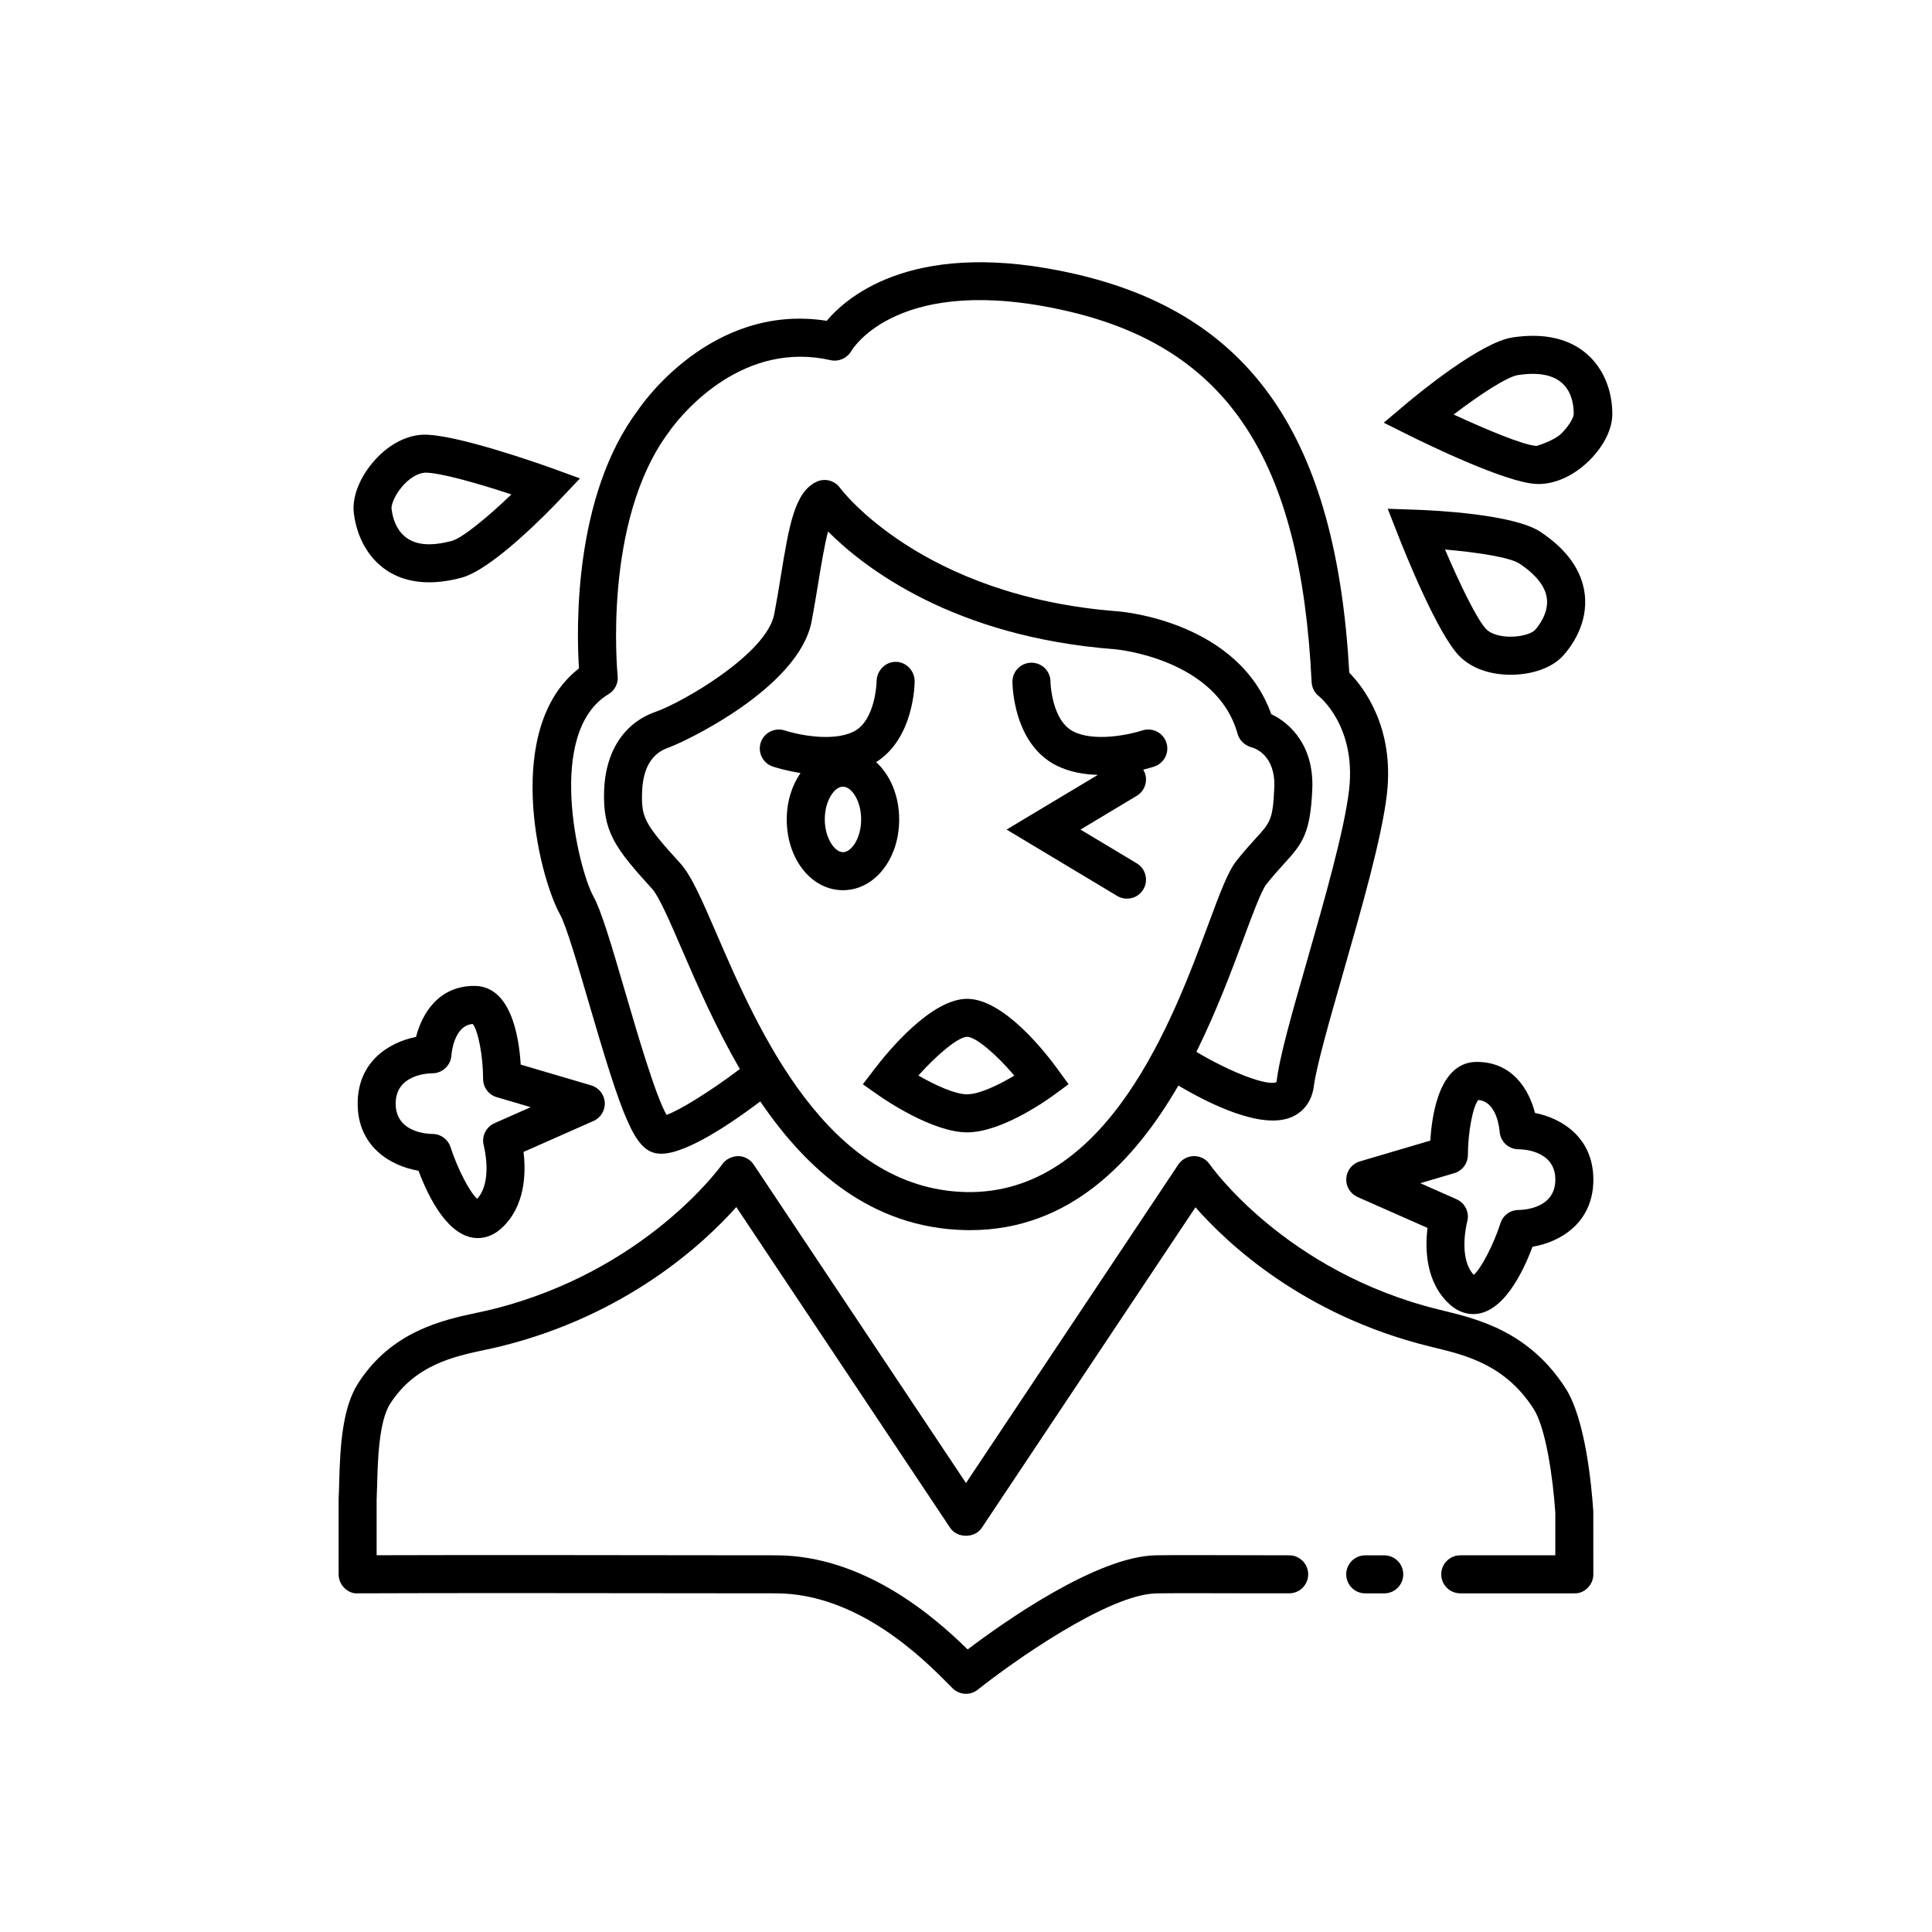
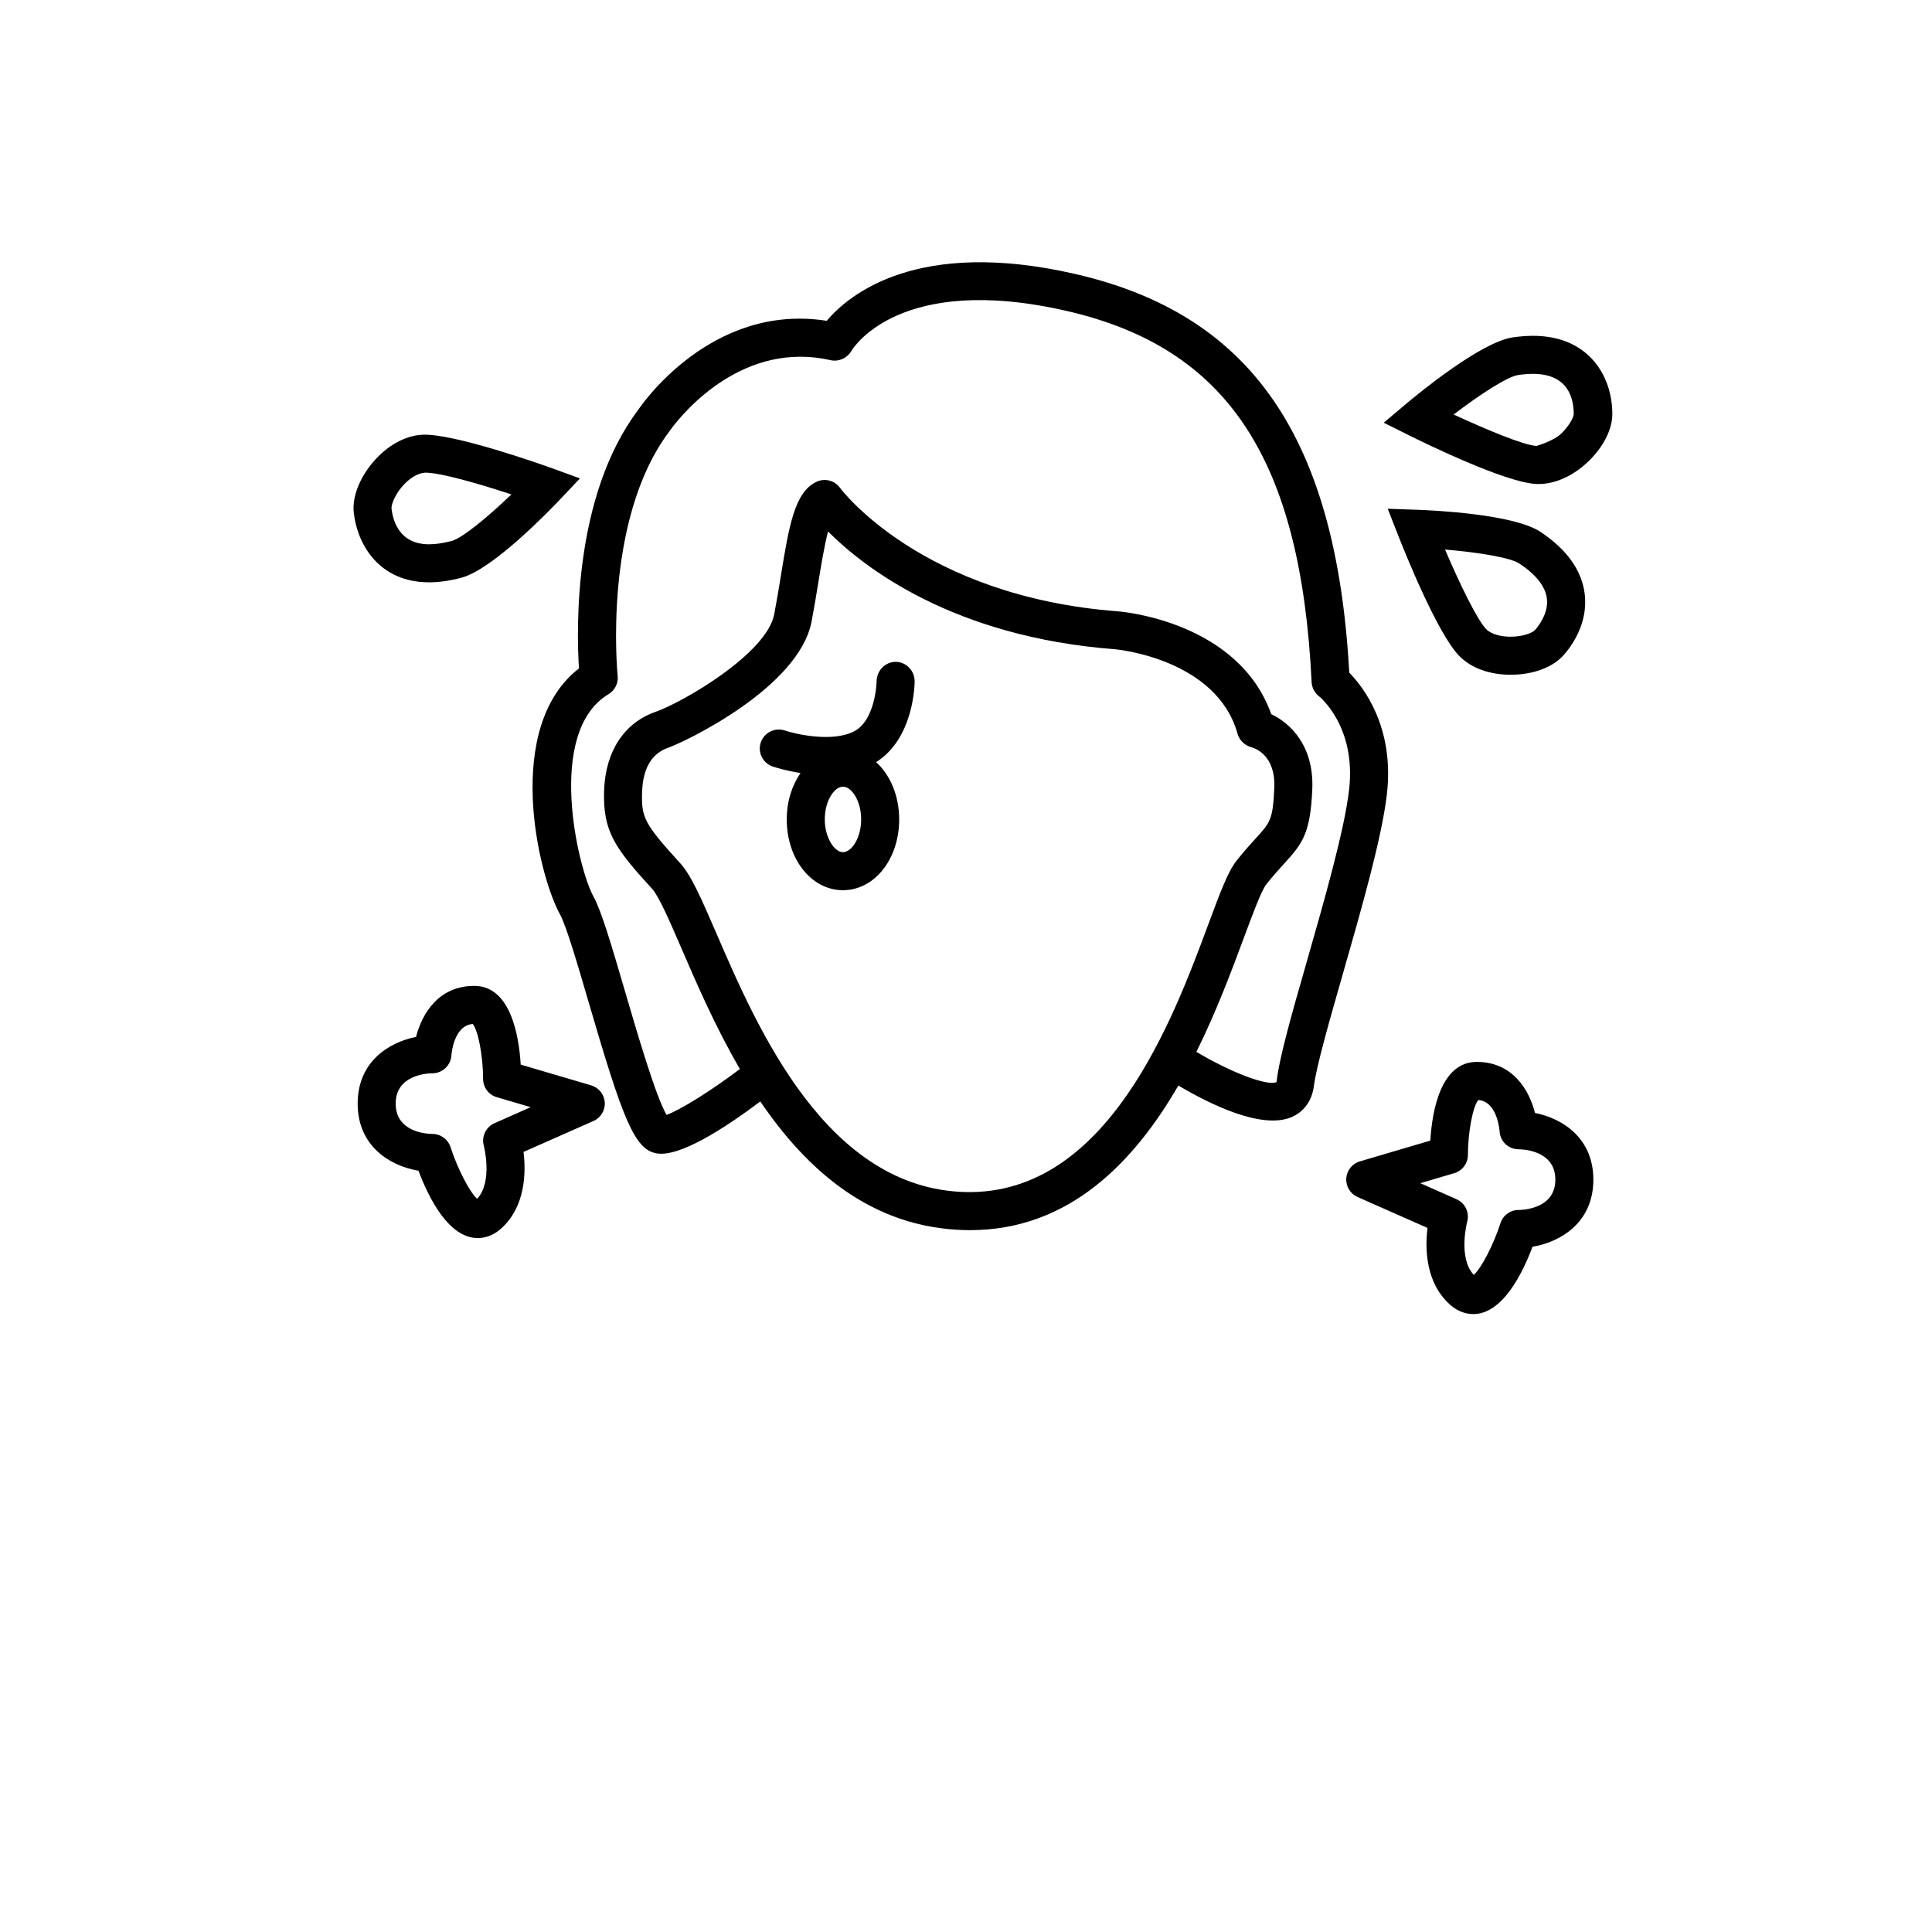
<svg xmlns="http://www.w3.org/2000/svg" fill="#000000" width="800px" height="800px" version="1.1" viewBox="144 144 512 512">
  <g>
    <path d="m382.29 361.15c0-6.332-2.402-11.801-6.109-15.18 10.066-6.324 10.211-20.793 10.211-21.426 0-2.777-2.242-5.148-5.019-5.148h-0.02c-2.766 0-5.019 2.363-5.039 5.133 0 0.105-0.242 10.395-6.066 13.336-5.668 2.852-15.09 0.77-18.254-0.277-2.625-0.871-5.488 0.539-6.379 3.168-0.887 2.637 0.535 5.496 3.176 6.383 0.656 0.215 3.512 1.125 7.356 1.719-2.254 3.273-3.652 7.527-3.652 12.297 0 10.52 6.543 18.758 14.895 18.758 8.363-0.004 14.902-8.242 14.902-18.762zm-14.898 8.684c-2.227 0-4.816-3.793-4.816-8.68 0-4.969 2.543-8.68 4.816-8.68 2.277 0 4.82 3.715 4.82 8.68s-2.543 8.68-4.82 8.68z" />
    <path d="m551.04 272.25 0.707 0.02c4.578 0 9.531-2.316 13.551-6.352 3.809-3.82 5.984-8.273 5.984-12.219-0.012-10.305-6.5-20.703-20.984-20.703-1.715 0-3.535 0.141-5.422 0.418-8.48 1.254-25.07 14.938-28.309 17.668l-5.863 4.941 6.867 3.422c4.152 2.066 25.277 12.395 33.469 12.805zm-4.719-28.863c1.395-0.211 2.695-0.312 3.906-0.312 9.488 0 10.82 6.664 10.828 10.641 0 0.84-1.094 2.977-3.188 5.082-2.031 2.035-6.418 3.309-6.68 3.379-3.516-0.211-13.199-4.297-21.957-8.324 6.973-5.32 14.219-10.043 17.09-10.465z" />
    <path d="m257.72 298.32c0.004 0 0.004 0 0 0 2.648 0 5.531-0.414 8.566-1.219 8.289-2.207 23.219-17.672 26.137-20.75l5.269-5.57-7.211-2.625c-2.621-0.953-26.48-9.445-34.703-8.941-4.594 0.289-9.344 2.988-13.043 7.406-3.586 4.281-5.441 9.262-4.973 13.312 0.969 8.477 6.781 18.379 19.957 18.387zm-7.262-25.242c1.875-2.242 4.156-3.703 6.242-3.824 4.039 0 14.242 2.938 22.824 5.773-6.324 6.074-13.023 11.586-15.84 12.332-2.191 0.586-4.195 0.883-5.969 0.883-7.715 0-9.547-5.93-9.957-9.473-0.086-0.875 0.695-3.293 2.699-5.691z" />
    <path d="m552.27 284.97c-7.125-4.758-28.617-5.734-32.848-5.879l-7.664-0.266 2.805 7.144c1.691 4.316 10.43 26.145 16.242 31.953 3.152 3.152 7.957 4.891 13.516 4.891h0.012c5.856 0 11.062-1.898 13.934-5.078 2.047-2.266 6.691-8.398 5.688-16.402-0.793-6.215-4.723-11.719-11.684-16.363zm-1.504 26.012c-0.637 0.707-3.125 1.754-6.449 1.754-2.746 0-5.195-0.742-6.398-1.941-2.457-2.465-7.164-12.258-10.969-21.16 8.73 0.734 17.305 2.106 19.723 3.723 4.422 2.949 6.856 6.051 7.262 9.219 0.496 3.984-2.293 7.438-3.168 8.406z" />
    <path d="m304.27 436.14c-0.137-2.106-1.578-3.906-3.602-4.508l-18.676-5.5c-0.469-7.707-2.684-20.859-12.305-20.859-9.508 0-13.863 7.394-15.434 13.516-7.324 1.461-15.469 6.656-15.469 17.68 0 11.348 8.645 16.523 16.125 17.793 2.644 7.055 7.957 17.84 15.707 17.84 1.527 0 3.82-0.422 6.09-2.438 6.613-5.848 6.695-15 6.031-20.391l18.535-8.195c1.938-0.855 3.133-2.824 2.996-4.938zm-29.238 5.527c-2.281 1.004-3.477 3.551-2.816 5.961 0.023 0.105 2.453 9.508-1.762 14.066-1.969-1.742-5.18-7.891-7.062-13.699-0.676-2.074-2.609-3.488-4.793-3.488-0.996 0-9.742-0.227-9.742-8.035 0-7.535 8.137-8.02 9.742-8.039 2.644 0 4.848-2.086 5.027-4.727 0.023-0.328 0.598-7.945 5.648-8.34 1.43 1.668 2.746 8.484 2.754 14.566 0.004 2.227 1.473 4.203 3.613 4.832l8.996 2.648z" />
    <path d="m550.79 438.94c-1.57-6.133-5.93-13.523-15.434-13.523-9.617 0-11.844 13.133-12.305 20.852l-18.676 5.512c-2.023 0.598-3.465 2.398-3.602 4.504-0.137 2.109 1.059 4.082 2.992 4.934l18.539 8.195c-0.672 5.391-0.578 14.539 6.019 20.383 2.277 2.012 4.574 2.445 6.102 2.445 7.754 0 13.059-10.781 15.703-17.84 7.481-1.25 16.125-6.434 16.125-17.781 0-11.023-8.145-16.219-15.465-17.68zm-4.352 25.715c-2.191 0-4.121 1.41-4.793 3.492-1.879 5.805-5.109 11.977-7.074 13.703-4.231-4.473-1.785-13.977-1.762-14.055 0.691-2.414-0.516-4.957-2.805-5.984l-9.613-4.254 9.004-2.656c2.137-0.629 3.602-2.602 3.613-4.82 0.012-6.082 1.324-12.906 2.754-14.57 5.047 0.395 5.617 8.004 5.648 8.309 0.145 2.664 2.359 4.75 5.027 4.75 0.992 0 9.742 0.227 9.742 8.039 0 7.543-8.137 8.027-9.742 8.047z" />
    <path d="m297.43 321.14c-19.996 15.527-10.984 54.359-5.004 65.223 1.672 3.043 4.684 13.355 7.598 23.332 9.082 31.109 12.16 39.059 18.098 39.977 6.047 0.953 17.84-6.609 27.363-13.777 12.344 18.176 29.477 33.527 54.289 34.094 0.441 0.012 0.875 0.012 1.316 0.012 26.219 0 43.434-18.027 55.191-38.324 7.707 4.586 22.176 11.969 30.219 8.266 3.164-1.445 5.18-4.316 5.68-8.07 0.734-5.531 4.137-17.383 7.727-29.922 4.84-16.883 10.328-36.012 11.645-47.574 2-17.668-6.184-28.234-9.98-32.113-3.461-62.32-25.926-94.941-72.645-105.66-41.898-9.613-60.02 5.516-65.844 12.414-30.754-4.84-49.367 22.691-50.008 23.676-17.102 22.754-16.32 57.91-15.645 68.449zm102.56 138.77c-36.867-0.836-55.172-43.188-66.109-68.488-3.883-8.977-6.68-15.461-9.637-18.68-9.691-10.594-10.305-12.254-10.078-18.93 0.223-6.195 2.519-10.105 6.828-11.621 4.449-1.559 34.707-15.891 38.09-33.508 0.648-3.391 1.215-6.852 1.758-10.188 0.684-4.18 1.586-9.754 2.594-13.645 9.523 9.539 33.164 27.957 76.09 31.211 0.277 0.02 26.902 2.465 32.449 22.426 0.484 1.719 1.93 3.078 3.652 3.543 1.082 0.293 6.453 2.168 6.07 10.785-0.371 8.395-1.059 9.133-4.832 13.273-1.414 1.547-3.117 3.422-5.176 6.016-2.293 2.887-4.352 8.453-7.481 16.879-9.316 25.078-26.652 71.691-64.219 70.926zm-94.719-131.95c1.676-1.008 2.625-2.898 2.414-4.848-0.039-0.406-4.086-41.055 13.598-64.645 0.145-0.223 13.457-19.93 34.824-19.93 2.555 0 5.231 0.281 8.004 0.91 2.144 0.488 4.379-0.523 5.492-2.414 0.5-0.855 12.844-20.777 57.047-10.637 42.664 9.785 62.074 39.207 64.941 98.379 0.082 1.473 0.781 2.832 1.941 3.734 0.105 0.074 9.898 7.91 8 24.703-1.219 10.73-6.586 29.434-11.309 45.938-3.863 13.469-7.199 25.09-7.93 31.605-2.352 1.18-12.148-2.578-21.242-8 5.391-10.863 9.426-21.723 12.602-30.277 2.277-6.137 4.637-12.484 5.93-14.117 1.879-2.367 3.445-4.074 4.731-5.492 4.922-5.391 6.926-8.039 7.453-19.617 0.523-11.578-5.812-17.609-10.871-19.996-8.734-24.445-39.234-27.137-40.594-27.242-52.203-3.961-73.48-32.434-73.676-32.711-1.414-1.977-4.035-2.656-6.227-1.633-5.844 2.727-7.301 11.664-9.508 25.195-0.527 3.246-1.078 6.613-1.715 9.914-2.004 10.465-24.203 23.336-31.52 25.895-8.262 2.898-13.203 10.473-13.562 20.781-0.367 10.836 2.805 15.25 12.715 26.082 1.805 1.969 4.727 8.715 7.812 15.863 4.035 9.332 8.984 20.789 15.457 31.902-7.754 5.859-16.066 10.992-19.438 12.148-2.887-4.934-7.875-22.035-10.965-32.598-3.871-13.23-6.344-21.543-8.445-25.355-4.023-7.328-12.742-43.461 4.039-53.539z" />
-     <path d="m558.91 511.94c-9.637-15.055-23.336-18.391-32.406-20.602l-1.34-0.328c-40.656-10.047-60.367-38.152-60.562-38.426-0.922-1.379-2.481-2.207-4.148-2.207h-0.023c-1.676 0.004-3.246 0.848-4.168 2.242l-56.266 84.398-56.266-84.398c-0.926-1.387-2.473-2.227-4.137-2.242-1.707 0.09-3.234 0.789-4.188 2.156-0.195 0.289-20.188 28.371-61.078 38.477-1.18 0.297-2.457 0.562-3.809 0.855-9.047 1.926-22.727 4.84-31.617 18.73-4.188 6.523-4.777 16.691-5.023 26.547-0.035 1.441-0.066 2.672-0.141 3.922v20.152c0 1.34 0.535 2.625 1.484 3.57 0.953 0.945 2.176 1.578 3.578 1.465 22.461-0.105 66.988-0.055 93.023-0.016l17.789 0.016c21.938 0 39.367 17.613 45.926 24.25l0.891 0.898c0.977 0.973 2.266 1.477 3.562 1.477 1.109 0 2.215-0.363 3.144-1.102 8.805-7.023 34.477-25.297 47.328-25.508 4.359-0.074 12.316-0.055 24.273-0.023l10.895 0.008h0.012c2.781 0 5.031-2.242 5.039-5.027 0.004-2.781-2.242-5.043-5.027-5.047l-10.887-0.023c-12.062-0.035-20.078-0.055-24.465 0.023-15.648 0.262-40.375 17.758-49.867 24.949-8.332-8.191-27.184-24.949-50.824-24.949l-17.77-0.016c-24.227-0.035-62.84-0.09-88.031-0.004v-14.742c0-1.012 0.102-2.402 0.141-4.035 0.141-5.812 0.406-16.652 3.43-21.352 6.629-10.352 16.941-12.551 25.234-14.316 1.461-0.312 2.848-0.609 4.125-0.926 33.441-8.266 53.891-27.363 62.387-36.898l56.668 85.008c1.867 2.805 6.516 2.805 8.383 0l56.633-84.949c8.398 9.574 28.574 28.602 61.93 36.844l1.375 0.336c8.395 2.039 18.832 4.59 26.305 16.242 3.219 5.019 5.113 18.105 5.75 27.457v11.34c-2.293 0-4.848 0.004-7.531 0.012-5.703 0.012-11.996 0.02-17.637 0h-0.02c-2.777 0-5.027 2.242-5.039 5.019-0.012 2.781 2.231 5.043 5.019 5.059 5.648 0.016 11.977 0.012 17.695 0 4.883-0.004 9.32-0.012 12.531 0 1.516 0.035 2.625-0.523 3.578-1.473 0.953-0.941 1.48-2.227 1.48-3.566l-0.012-16.715c-0.469-7.102-2.133-24.461-7.328-32.562z" />
-     <path d="m400.3 408.7c-9.609 0-21.145 14.148-24.453 18.48l-3.184 4.172 4.301 3.012c1.422 0.992 14.152 9.723 23.336 9.723 9.246 0 21.477-8.785 22.836-9.789l4.047-2.969-2.953-4.055c-3.168-4.367-14.258-18.574-23.93-18.574zm0 25.301c-3.238 0-8.551-2.457-12.918-4.977 5.113-5.742 10.656-10.258 12.918-10.258 2.238 0 7.621 4.527 12.504 10.281-4.168 2.5-9.301 4.953-12.504 4.953z" />
-     <path d="m446.71 337.58c-3.16 1.047-12.574 3.133-18.242 0.281-5.836-2.949-6.082-13.113-6.082-13.199 0-2.781-2.246-5.039-5.039-5.039-2.785 0-5.039 2.258-5.039 5.039 0 0.664 0.137 16.395 11.629 22.191 3.465 1.75 7.32 2.394 11 2.492l-24.18 14.5 29.312 17.59c0.805 0.488 1.707 0.719 2.59 0.719 1.715 0 3.387-0.871 4.324-2.445 1.43-2.387 0.66-5.481-1.727-6.914l-14.918-8.949 14.918-8.949c2.387-1.43 3.16-4.523 1.727-6.914l-0.016-0.016c1.531-0.379 2.59-0.719 2.957-0.84 2.629-0.887 4.047-3.734 3.164-6.367-0.887-2.633-3.738-4.047-6.379-3.18z" />
-     <path d="m510.84 556.18h-5.039c-2.785 0-5.039 2.258-5.039 5.039s2.254 5.039 5.039 5.039h5.039c2.785 0 5.039-2.258 5.039-5.039s-2.254-5.039-5.039-5.039z" />
  </g>
</svg>